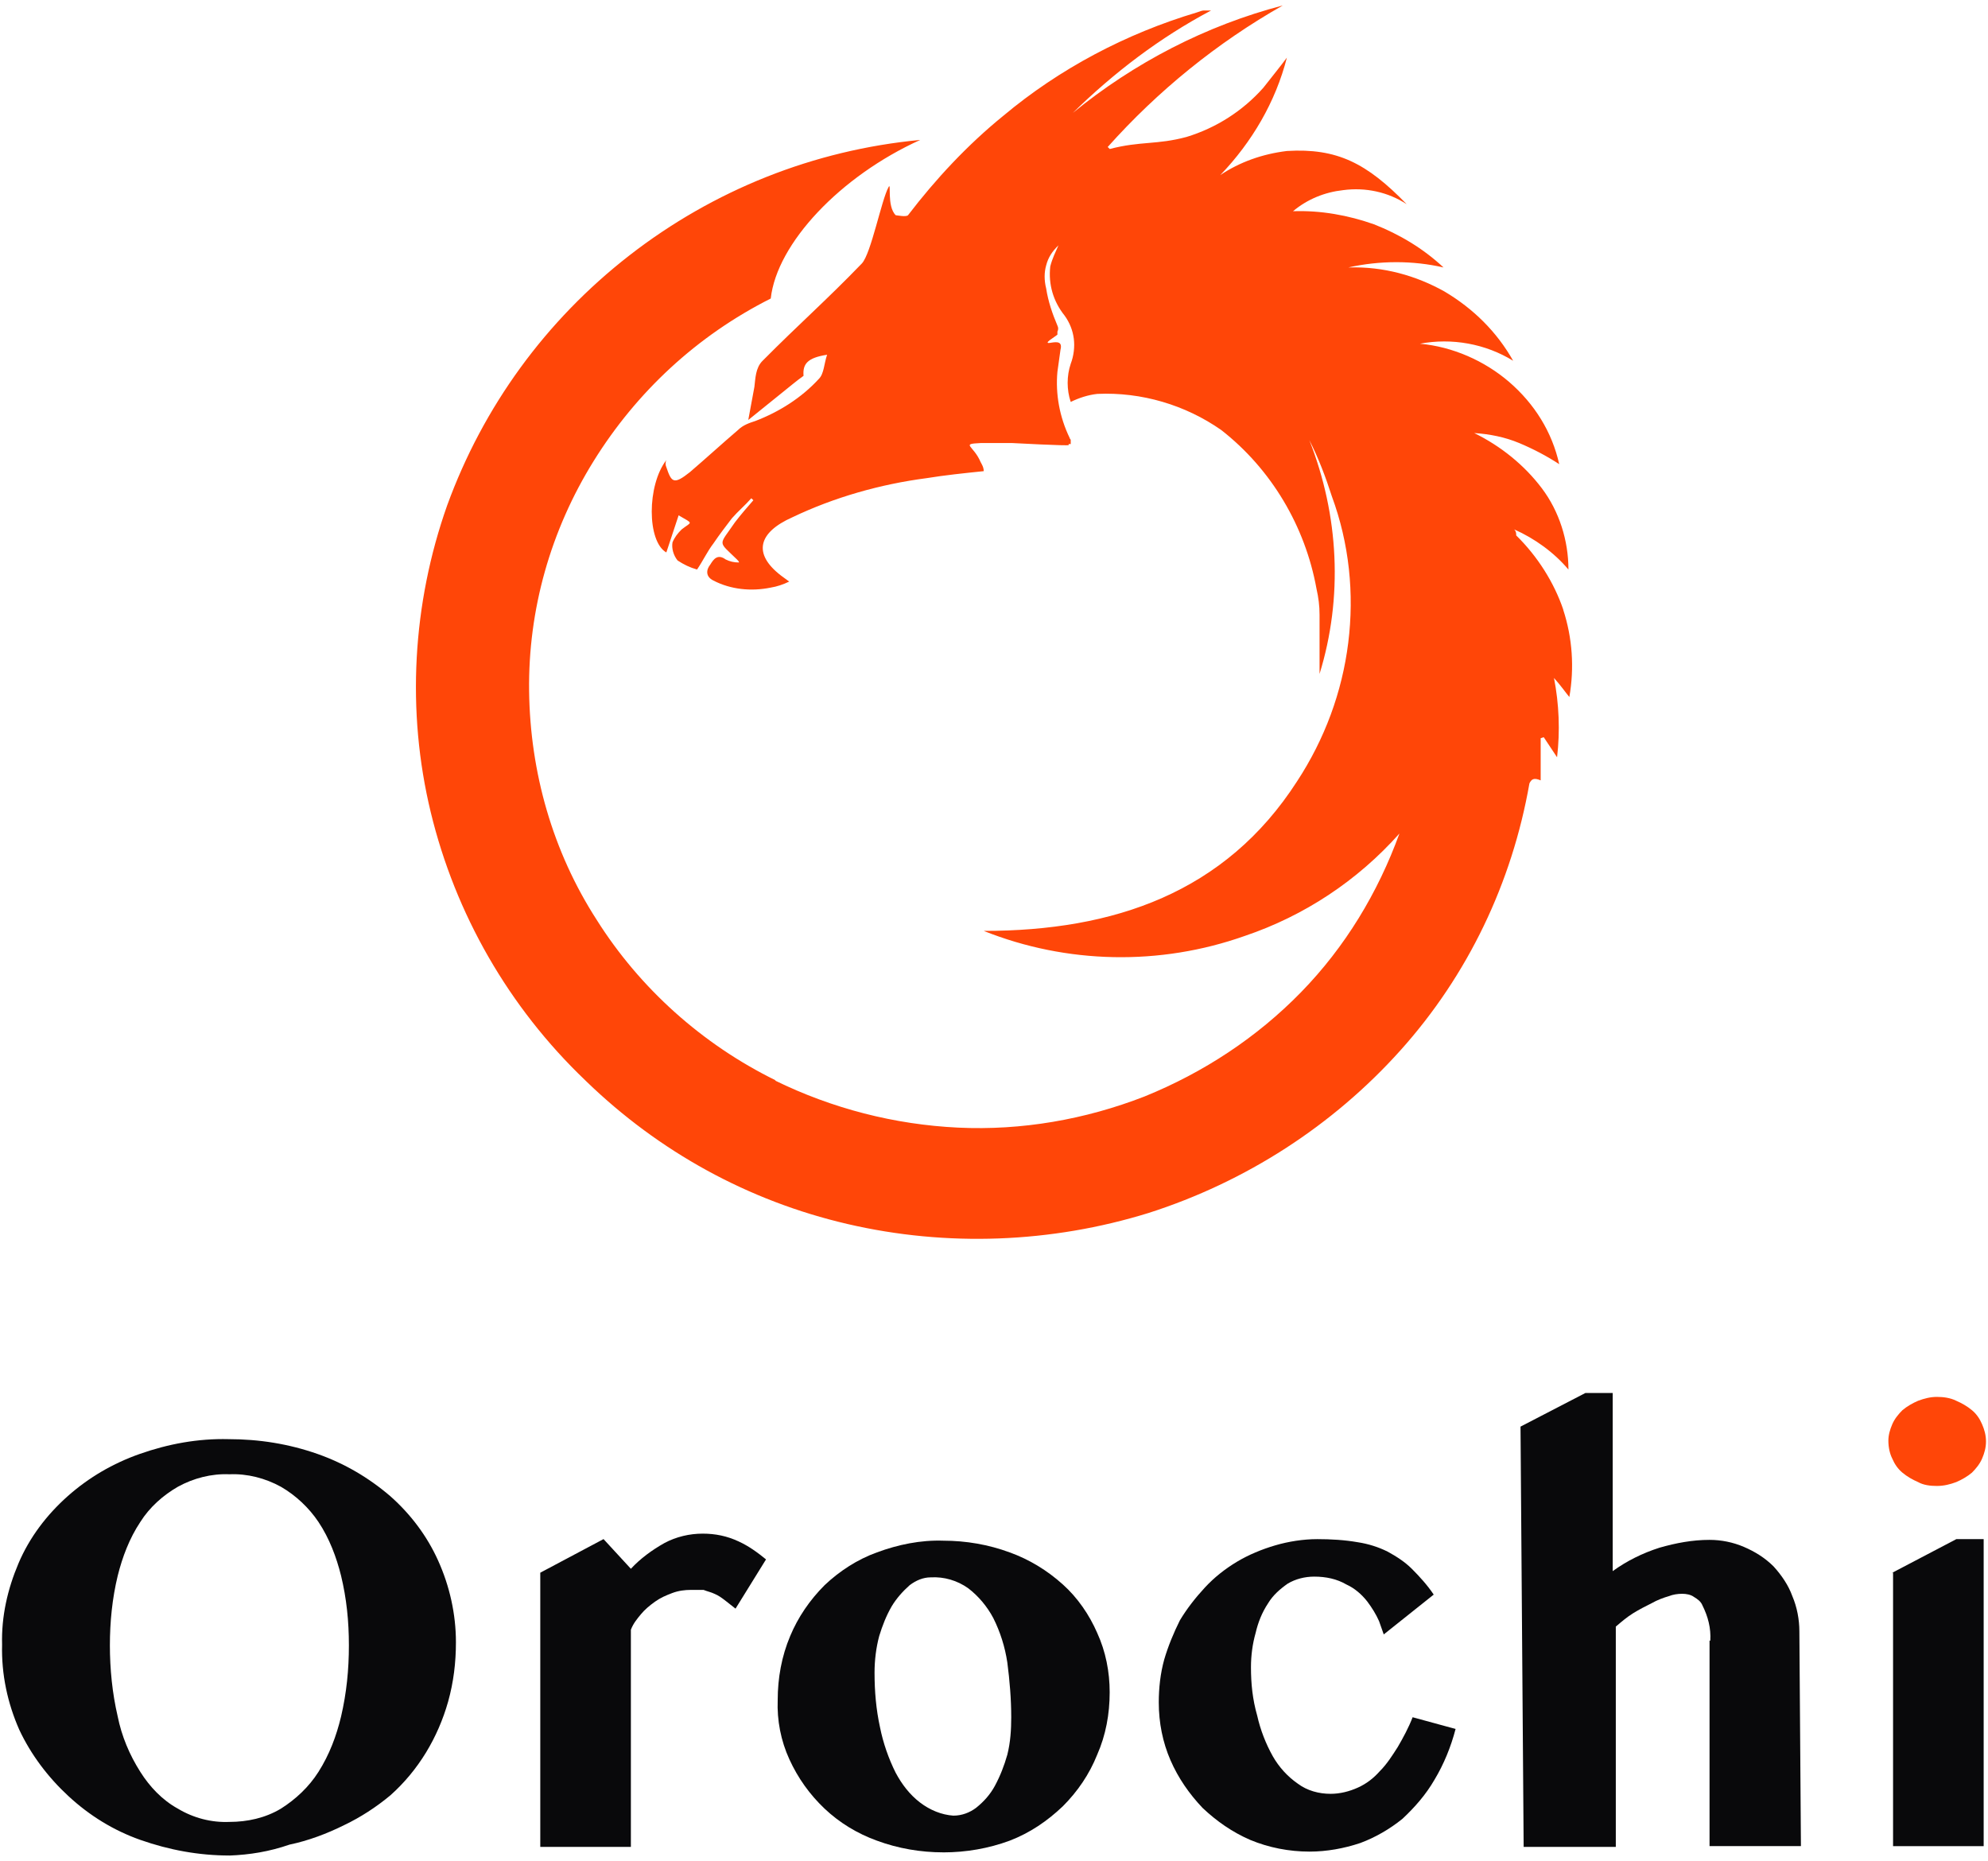
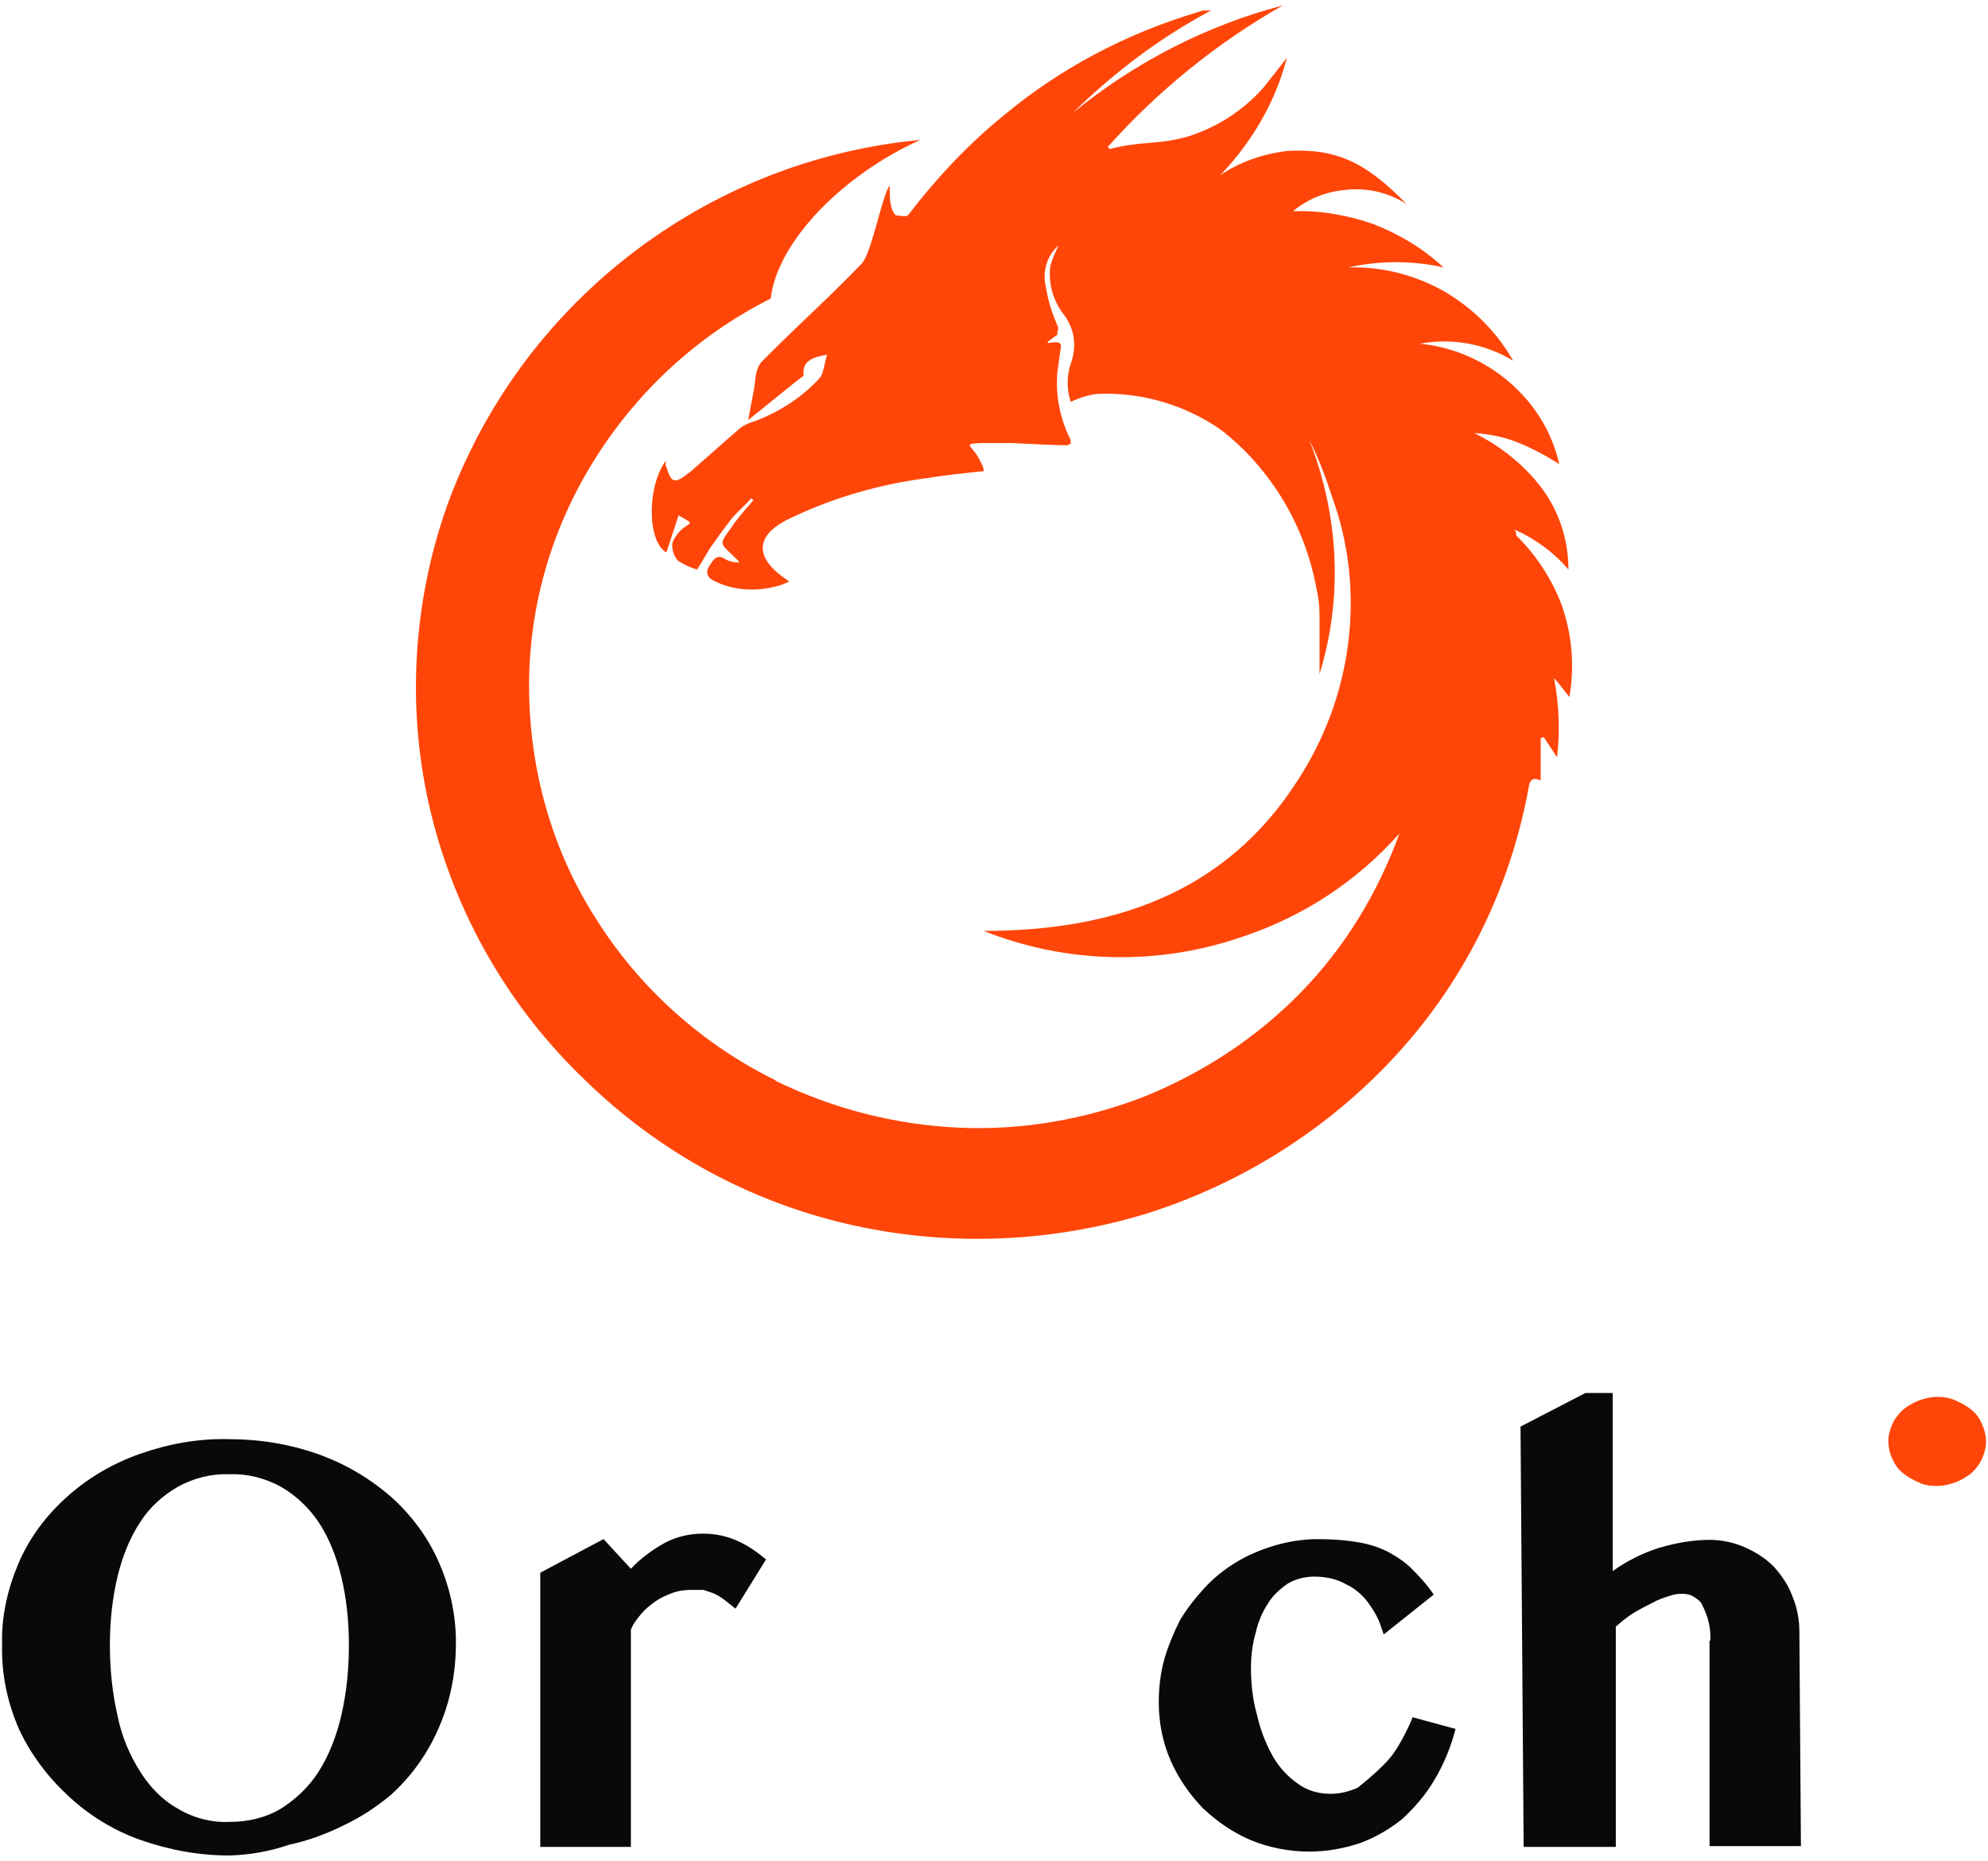
<svg xmlns="http://www.w3.org/2000/svg" width="250" height="234" viewBox="0 0 250 234" fill="none">
  <g clip-path="url(#clip0_17252_16045)">
    <path d="M196.592 76.663C195.433 73.255 193.371 69.973 190.67 67.322C190.67 67.071 190.67 66.817 190.413 66.566C192.987 67.701 195.436 69.468 197.238 71.614C197.238 67.955 196.079 64.294 193.89 61.391C191.7 58.489 188.739 56.092 185.391 54.451C187.321 54.576 189.255 54.956 191.057 55.712C192.859 56.468 194.533 57.353 196.079 58.363C195.177 54.325 192.99 50.792 189.77 48.015C186.681 45.364 182.689 43.597 178.569 43.218C182.561 42.462 186.809 43.218 190.285 45.364C188.224 41.705 185.263 38.8 181.658 36.657C178.054 34.636 173.934 33.5 169.683 33.629H169.555C173.547 32.744 177.667 32.744 181.53 33.629C178.957 31.231 175.993 29.465 172.775 28.201C169.555 27.065 166.079 26.434 162.603 26.559C164.405 25.044 166.594 24.162 168.912 23.908C171.745 23.529 174.578 24.159 176.895 25.675C171.873 20.501 168.14 18.606 161.831 18.985C158.742 19.365 155.909 20.372 153.46 22.013C157.452 17.849 160.413 12.801 161.831 7.247C161.188 8.132 159.257 10.529 158.87 11.034C156.296 13.937 152.948 16.083 149.213 17.219C145.48 18.229 143.419 17.724 139.555 18.734L139.299 18.483C145.608 11.414 153.076 5.358 161.316 0.686C151.658 3.209 142.647 7.881 134.92 14.191C140.07 9.142 145.864 4.724 152.302 1.317H151.399C151.143 1.317 150.884 1.442 150.497 1.568C141.613 4.219 133.243 8.637 126.162 14.567C121.655 18.226 117.663 22.518 114.187 27.062C113.931 27.313 112.772 27.062 112.641 27.062C111.482 25.926 112.126 22.77 111.738 23.529C110.836 25.17 109.549 31.859 108.39 33.121C103.883 37.79 100.535 40.692 95.9 45.364C94.997 46.249 94.997 47.636 94.869 48.646L94.098 52.81L98.477 49.277C99.12 48.772 100.151 47.89 101.05 47.256C100.922 45.741 101.566 44.984 104.011 44.605C103.624 45.741 103.624 47.002 102.981 47.633C100.791 50.03 97.958 51.797 94.997 52.932C94.226 53.184 93.451 53.438 92.808 54.068C90.746 55.835 88.816 57.601 86.755 59.368C84.694 61.009 84.437 60.629 83.794 58.737C83.666 58.486 83.666 58.107 83.794 57.853C81.348 61.009 81.348 68.075 83.794 69.465L85.34 64.796C87.27 65.932 87.014 65.552 85.727 66.563C85.212 67.068 84.825 67.573 84.568 68.204C84.44 68.96 84.696 69.845 85.212 70.475C85.983 70.981 86.758 71.36 87.657 71.611C88.429 70.475 88.944 69.34 89.719 68.329C90.49 67.193 91.265 66.183 92.036 65.173C92.808 64.288 93.71 63.532 94.482 62.65L94.738 62.901C93.967 63.786 93.192 64.668 92.421 65.678C90.359 68.706 90.231 67.95 92.677 70.347C92.805 70.472 92.933 70.598 92.933 70.727C92.29 70.727 91.774 70.601 91.259 70.347C90.228 69.591 89.713 70.347 89.329 70.978C88.813 71.608 88.685 72.493 89.716 72.998C91.905 74.134 94.479 74.385 96.928 73.883C97.699 73.757 98.474 73.503 99.245 73.127L98.215 72.37C94.61 69.594 95.382 66.942 99.629 65.05C104.908 62.527 110.702 60.886 116.496 60.127C118.813 59.748 121.259 59.496 123.708 59.242C123.708 58.737 123.451 58.358 123.32 58.107C122.418 55.96 120.747 55.835 123.32 55.709H127.312C127.312 55.709 134.393 56.089 134.393 55.96V55.835H134.649V55.33C134.649 55.204 134.521 55.204 134.521 55.079C133.234 52.427 132.719 49.525 132.975 46.748C133.103 45.863 133.231 44.856 133.362 43.971C133.618 42.961 132.975 42.961 132.203 43.087C130.917 43.338 132.719 42.33 132.975 42.076V41.697C133.103 41.446 133.103 41.191 132.975 40.94C132.332 39.425 131.816 37.912 131.56 36.271C131.304 35.261 131.304 34.251 131.56 33.369C131.816 32.359 132.332 31.602 133.106 30.846C132.719 31.731 132.335 32.487 132.075 33.497C131.819 35.769 132.463 37.915 133.878 39.682C134.521 40.566 134.908 41.574 135.036 42.584C135.165 43.594 135.036 44.73 134.649 45.741C134.134 47.256 134.134 49.023 134.649 50.538C135.68 50.033 136.839 49.653 137.997 49.528C143.535 49.277 149.07 50.915 153.577 54.071C159.886 58.994 164.134 66.189 165.552 74.011C165.808 75.147 165.939 76.157 165.939 77.293V84.739C168.9 75.147 168.385 64.799 164.652 55.333C165.811 57.604 166.714 60.002 167.485 62.402C169.675 68.335 170.318 74.645 169.547 80.829C168.775 87.014 166.586 92.947 163.109 98.247C154.095 112.257 140.062 117.051 123.708 117.051C134.137 121.215 145.856 121.469 156.541 117.682C164.009 115.159 170.705 110.741 175.984 104.808C173.279 112.254 169.159 119.069 163.622 124.748C158.084 130.427 151.39 134.845 143.922 137.873C136.454 140.776 128.471 142.165 120.488 141.786C112.504 141.406 104.649 139.389 97.44 135.853H97.568C88.298 131.309 80.443 124.24 75.036 115.658C69.498 107.077 66.665 97.105 66.537 86.882C66.409 76.66 69.242 66.688 74.649 57.981C80.055 49.274 87.654 42.205 96.925 37.536C97.696 30.595 105.68 22.139 115.724 17.595C102.334 18.857 89.716 23.905 79.156 32.11C68.599 40.315 60.743 51.169 56.236 63.538C51.858 75.906 51.086 89.411 54.175 102.159C57.264 114.908 63.961 126.643 73.618 135.858L73.746 135.984C82.888 144.82 94.089 151.004 106.579 153.906C119.07 156.809 132.203 156.304 144.435 152.519C156.666 148.607 167.61 141.54 176.109 132.074C184.608 122.608 190.143 110.998 192.332 98.501C192.588 97.996 192.847 97.744 193.747 98.121V92.822L194.134 92.696L195.808 95.219C196.196 91.937 196.065 88.529 195.421 85.247C196.324 86.257 196.836 87.014 197.351 87.644C197.995 83.986 197.739 80.199 196.58 76.665L196.592 76.663Z" fill="#FF4608" />
    <path d="M28.847 233.309C25.016 233.309 21.284 232.621 17.648 231.346C14.308 230.167 11.263 228.301 8.611 225.844C6.056 223.488 3.895 220.638 2.423 217.495C0.95 214.155 0.164 210.521 0.262 206.79C0.164 203.254 0.95 199.815 2.325 196.575C3.7 193.334 5.861 190.485 8.513 188.128C11.165 185.771 14.21 184.003 17.551 182.824C21.184 181.547 24.918 180.861 28.749 180.958C32.581 180.958 36.312 181.547 39.948 182.824C43.289 184.003 46.334 185.771 49.084 188.128C51.638 190.387 53.701 193.137 55.076 196.182C56.549 199.422 57.335 202.958 57.335 206.496C57.335 209.051 57.039 211.505 56.353 213.962C55.076 218.479 52.619 222.606 49.084 225.749C47.316 227.221 45.35 228.499 43.289 229.483C41.127 230.562 38.771 231.446 36.412 231.939C33.858 232.823 31.404 233.216 28.849 233.314L28.847 233.309ZM28.847 229.085C31.106 229.085 33.365 228.594 35.33 227.415C37.196 226.235 38.866 224.665 40.046 222.797C41.421 220.636 42.305 218.279 42.893 215.823C43.582 212.875 43.875 209.93 43.875 206.885C43.875 203.84 43.58 200.993 42.893 198.143C42.305 195.786 41.421 193.428 40.046 191.366C38.866 189.598 37.198 188.026 35.33 186.946C33.367 185.867 31.106 185.276 28.847 185.374C26.588 185.276 24.329 185.865 22.364 186.946C20.498 188.026 18.828 189.501 17.648 191.366C16.273 193.43 15.389 195.786 14.801 198.143C14.112 200.99 13.819 203.938 13.819 206.885C13.819 209.833 14.114 212.878 14.801 215.823C15.292 218.279 16.273 220.636 17.648 222.797C18.828 224.663 20.398 226.333 22.364 227.415C24.327 228.594 26.588 229.183 28.847 229.085Z" fill="#09090B" />
    <path d="M92.498 202.269L91.124 201.189C90.73 200.894 90.337 200.601 89.846 200.403C89.453 200.207 88.962 200.108 88.472 199.912H86.899C86.113 199.912 85.326 200.01 84.542 200.305C83.756 200.601 83.07 200.894 82.381 201.385C81.693 201.876 81.104 202.366 80.613 202.957C80.122 203.548 79.632 204.137 79.336 204.921V232.227H67.942V197.749L75.898 193.524L79.336 197.258C80.516 195.981 81.988 194.901 83.561 194.017C85.033 193.231 86.704 192.838 88.374 192.838C89.946 192.838 91.419 193.133 92.891 193.82C94.169 194.408 95.248 195.194 96.33 196.078L92.498 202.266V202.269Z" fill="#09090B" />
-     <path d="M118.623 232.913C115.775 232.913 112.925 232.423 110.273 231.441C107.817 230.557 105.558 229.182 103.692 227.414C101.827 225.646 100.352 223.583 99.272 221.226C98.193 218.869 97.7 216.315 97.8 213.761C97.8 211.011 98.291 208.259 99.372 205.707C100.354 203.351 101.829 201.19 103.695 199.322C105.56 197.554 107.819 196.081 110.276 195.197C112.928 194.215 115.777 193.625 118.625 193.724C121.472 193.724 124.322 194.215 126.974 195.197C129.43 196.081 131.689 197.456 133.653 199.224C135.518 200.894 136.993 203.055 137.975 205.314C139.054 207.671 139.547 210.225 139.547 212.779C139.547 215.529 139.057 218.181 137.975 220.637C136.993 223.094 135.518 225.255 133.653 227.121C131.689 228.987 129.528 230.461 126.974 231.443C124.322 232.425 121.472 232.916 118.625 232.916L118.623 232.913ZM119.9 228.296C120.979 228.296 121.963 227.903 122.747 227.314C123.729 226.528 124.515 225.644 125.104 224.564C125.792 223.287 126.283 222.01 126.676 220.635C127.069 219.063 127.167 217.492 127.167 215.92C127.167 213.661 126.972 211.302 126.676 209.043C126.381 207.08 125.792 205.212 124.908 203.444C124.122 201.971 123.042 200.694 121.765 199.71C120.391 198.729 118.72 198.238 117.05 198.335C116.068 198.335 115.184 198.729 114.398 199.317C113.514 200.103 112.728 200.987 112.139 201.969C111.451 203.149 110.96 204.426 110.567 205.703C110.173 207.175 109.978 208.748 109.978 210.32C109.978 212.677 110.173 214.938 110.667 217.197C111.06 219.16 111.746 221.126 112.63 222.894C113.416 224.367 114.398 225.644 115.675 226.628C116.952 227.609 118.425 228.2 119.9 228.298V228.296Z" fill="#09090B" />
-     <path d="M174.013 205.512L173.424 203.841C173.031 202.957 172.54 202.171 171.952 201.385C171.263 200.501 170.379 199.715 169.3 199.224C168.12 198.535 166.746 198.242 165.273 198.242C164.094 198.242 162.916 198.537 161.932 199.126C160.951 199.815 160.067 200.599 159.476 201.583C158.69 202.762 158.199 204.039 157.903 205.316C157.51 206.691 157.315 208.164 157.315 209.639C157.315 211.702 157.51 213.665 158.101 215.729C158.494 217.497 159.181 219.265 160.065 220.837C160.851 222.212 161.93 223.392 163.207 224.276C164.387 225.16 165.859 225.553 167.332 225.553C168.511 225.553 169.689 225.257 170.77 224.766C171.852 224.276 172.734 223.587 173.52 222.703C174.404 221.819 175.092 220.74 175.779 219.658C176.467 218.478 177.154 217.201 177.644 215.924L183.046 217.397C182.458 219.656 181.574 221.817 180.394 223.782C179.315 225.648 177.938 227.221 176.367 228.693C174.795 229.97 172.929 231.05 171.063 231.738C169 232.427 166.839 232.818 164.678 232.818C162.123 232.818 159.569 232.327 157.213 231.345C154.954 230.364 152.988 228.989 151.22 227.318C149.55 225.55 148.175 223.585 147.193 221.326C146.212 219.067 145.721 216.611 145.721 214.056C145.721 212.288 145.916 210.423 146.409 208.655C146.9 206.984 147.589 205.314 148.373 203.744C149.257 202.271 150.336 200.896 151.516 199.619C152.695 198.342 154.07 197.263 155.542 196.379C157.015 195.495 158.685 194.806 160.355 194.315C162.026 193.824 163.891 193.529 165.659 193.529C167.33 193.529 169.098 193.627 170.768 193.922C172.045 194.118 173.322 194.511 174.502 195.101C175.581 195.69 176.663 196.379 177.547 197.263C178.528 198.244 179.51 199.326 180.296 200.503L174.011 205.512H174.013Z" fill="#09090B" />
+     <path d="M174.013 205.512L173.424 203.841C173.031 202.957 172.54 202.171 171.952 201.385C171.263 200.501 170.379 199.715 169.3 199.224C168.12 198.535 166.746 198.242 165.273 198.242C164.094 198.242 162.916 198.537 161.932 199.126C160.951 199.815 160.067 200.599 159.476 201.583C158.69 202.762 158.199 204.039 157.903 205.316C157.51 206.691 157.315 208.164 157.315 209.639C157.315 211.702 157.51 213.665 158.101 215.729C158.494 217.497 159.181 219.265 160.065 220.837C160.851 222.212 161.93 223.392 163.207 224.276C164.387 225.16 165.859 225.553 167.332 225.553C168.511 225.553 169.689 225.257 170.77 224.766C174.404 221.819 175.092 220.74 175.779 219.658C176.467 218.478 177.154 217.201 177.644 215.924L183.046 217.397C182.458 219.656 181.574 221.817 180.394 223.782C179.315 225.648 177.938 227.221 176.367 228.693C174.795 229.97 172.929 231.05 171.063 231.738C169 232.427 166.839 232.818 164.678 232.818C162.123 232.818 159.569 232.327 157.213 231.345C154.954 230.364 152.988 228.989 151.22 227.318C149.55 225.55 148.175 223.585 147.193 221.326C146.212 219.067 145.721 216.611 145.721 214.056C145.721 212.288 145.916 210.423 146.409 208.655C146.9 206.984 147.589 205.314 148.373 203.744C149.257 202.271 150.336 200.896 151.516 199.619C152.695 198.342 154.07 197.263 155.542 196.379C157.015 195.495 158.685 194.806 160.355 194.315C162.026 193.824 163.891 193.529 165.659 193.529C167.33 193.529 169.098 193.627 170.768 193.922C172.045 194.118 173.322 194.511 174.502 195.101C175.581 195.69 176.663 196.379 177.547 197.263C178.528 198.244 179.51 199.326 180.296 200.503L174.011 205.512H174.013Z" fill="#09090B" />
    <path d="M215.078 206.294C215.176 204.721 214.783 203.249 214.096 201.874C213.901 201.383 213.508 201.087 213.017 200.794C212.624 200.499 212.035 200.401 211.544 200.401C210.956 200.401 210.365 200.499 209.874 200.696C209.186 200.892 208.401 201.187 207.713 201.58C206.927 201.974 206.14 202.367 205.356 202.858C204.572 203.348 203.884 203.937 203.195 204.528V232.227H191.606L191.212 179.381L199.366 175.156H202.804V197.551C204.572 196.274 206.538 195.293 208.697 194.604C210.76 194.015 212.821 193.622 214.983 193.622C216.455 193.622 217.93 193.918 219.305 194.506C220.68 195.095 221.957 195.881 223.038 196.963C224.02 198.042 224.904 199.319 225.395 200.696C225.984 202.071 226.279 203.644 226.279 205.116L226.475 232.129H214.983V206.296H215.08L215.078 206.294Z" fill="#09090B" />
    <path d="M237.471 181.145C237.471 180.457 237.666 179.77 237.962 179.082C238.257 178.393 238.748 177.805 239.239 177.314C239.827 176.823 240.516 176.43 241.202 176.135C241.988 175.839 242.775 175.644 243.559 175.644C244.343 175.644 245.229 175.741 246.015 176.135C246.704 176.43 247.39 176.823 247.979 177.314C248.567 177.805 248.96 178.393 249.256 179.082C249.551 179.77 249.747 180.457 249.747 181.243C249.747 182.029 249.551 182.716 249.256 183.404C248.96 184.093 248.47 184.681 247.979 185.172C247.39 185.663 246.702 186.056 246.015 186.352C245.229 186.647 244.443 186.842 243.559 186.842C242.772 186.842 241.888 186.745 241.202 186.352C240.514 186.056 239.827 185.663 239.239 185.172C238.65 184.681 238.257 184.093 237.962 183.404C237.666 182.816 237.471 182.029 237.471 181.145Z" fill="#FF4608" />
-     <path d="M237.963 197.753L246.017 193.529H249.455V232.132H238.061V197.753H237.963Z" fill="#09090B" />
  </g>
  <defs>
    <clipPath id="clip0_17252_16045">
      <rect width="249.494" height="232.628" fill="white" transform="translate(0.253 0.686)" />
    </clipPath>
  </defs>
</svg>